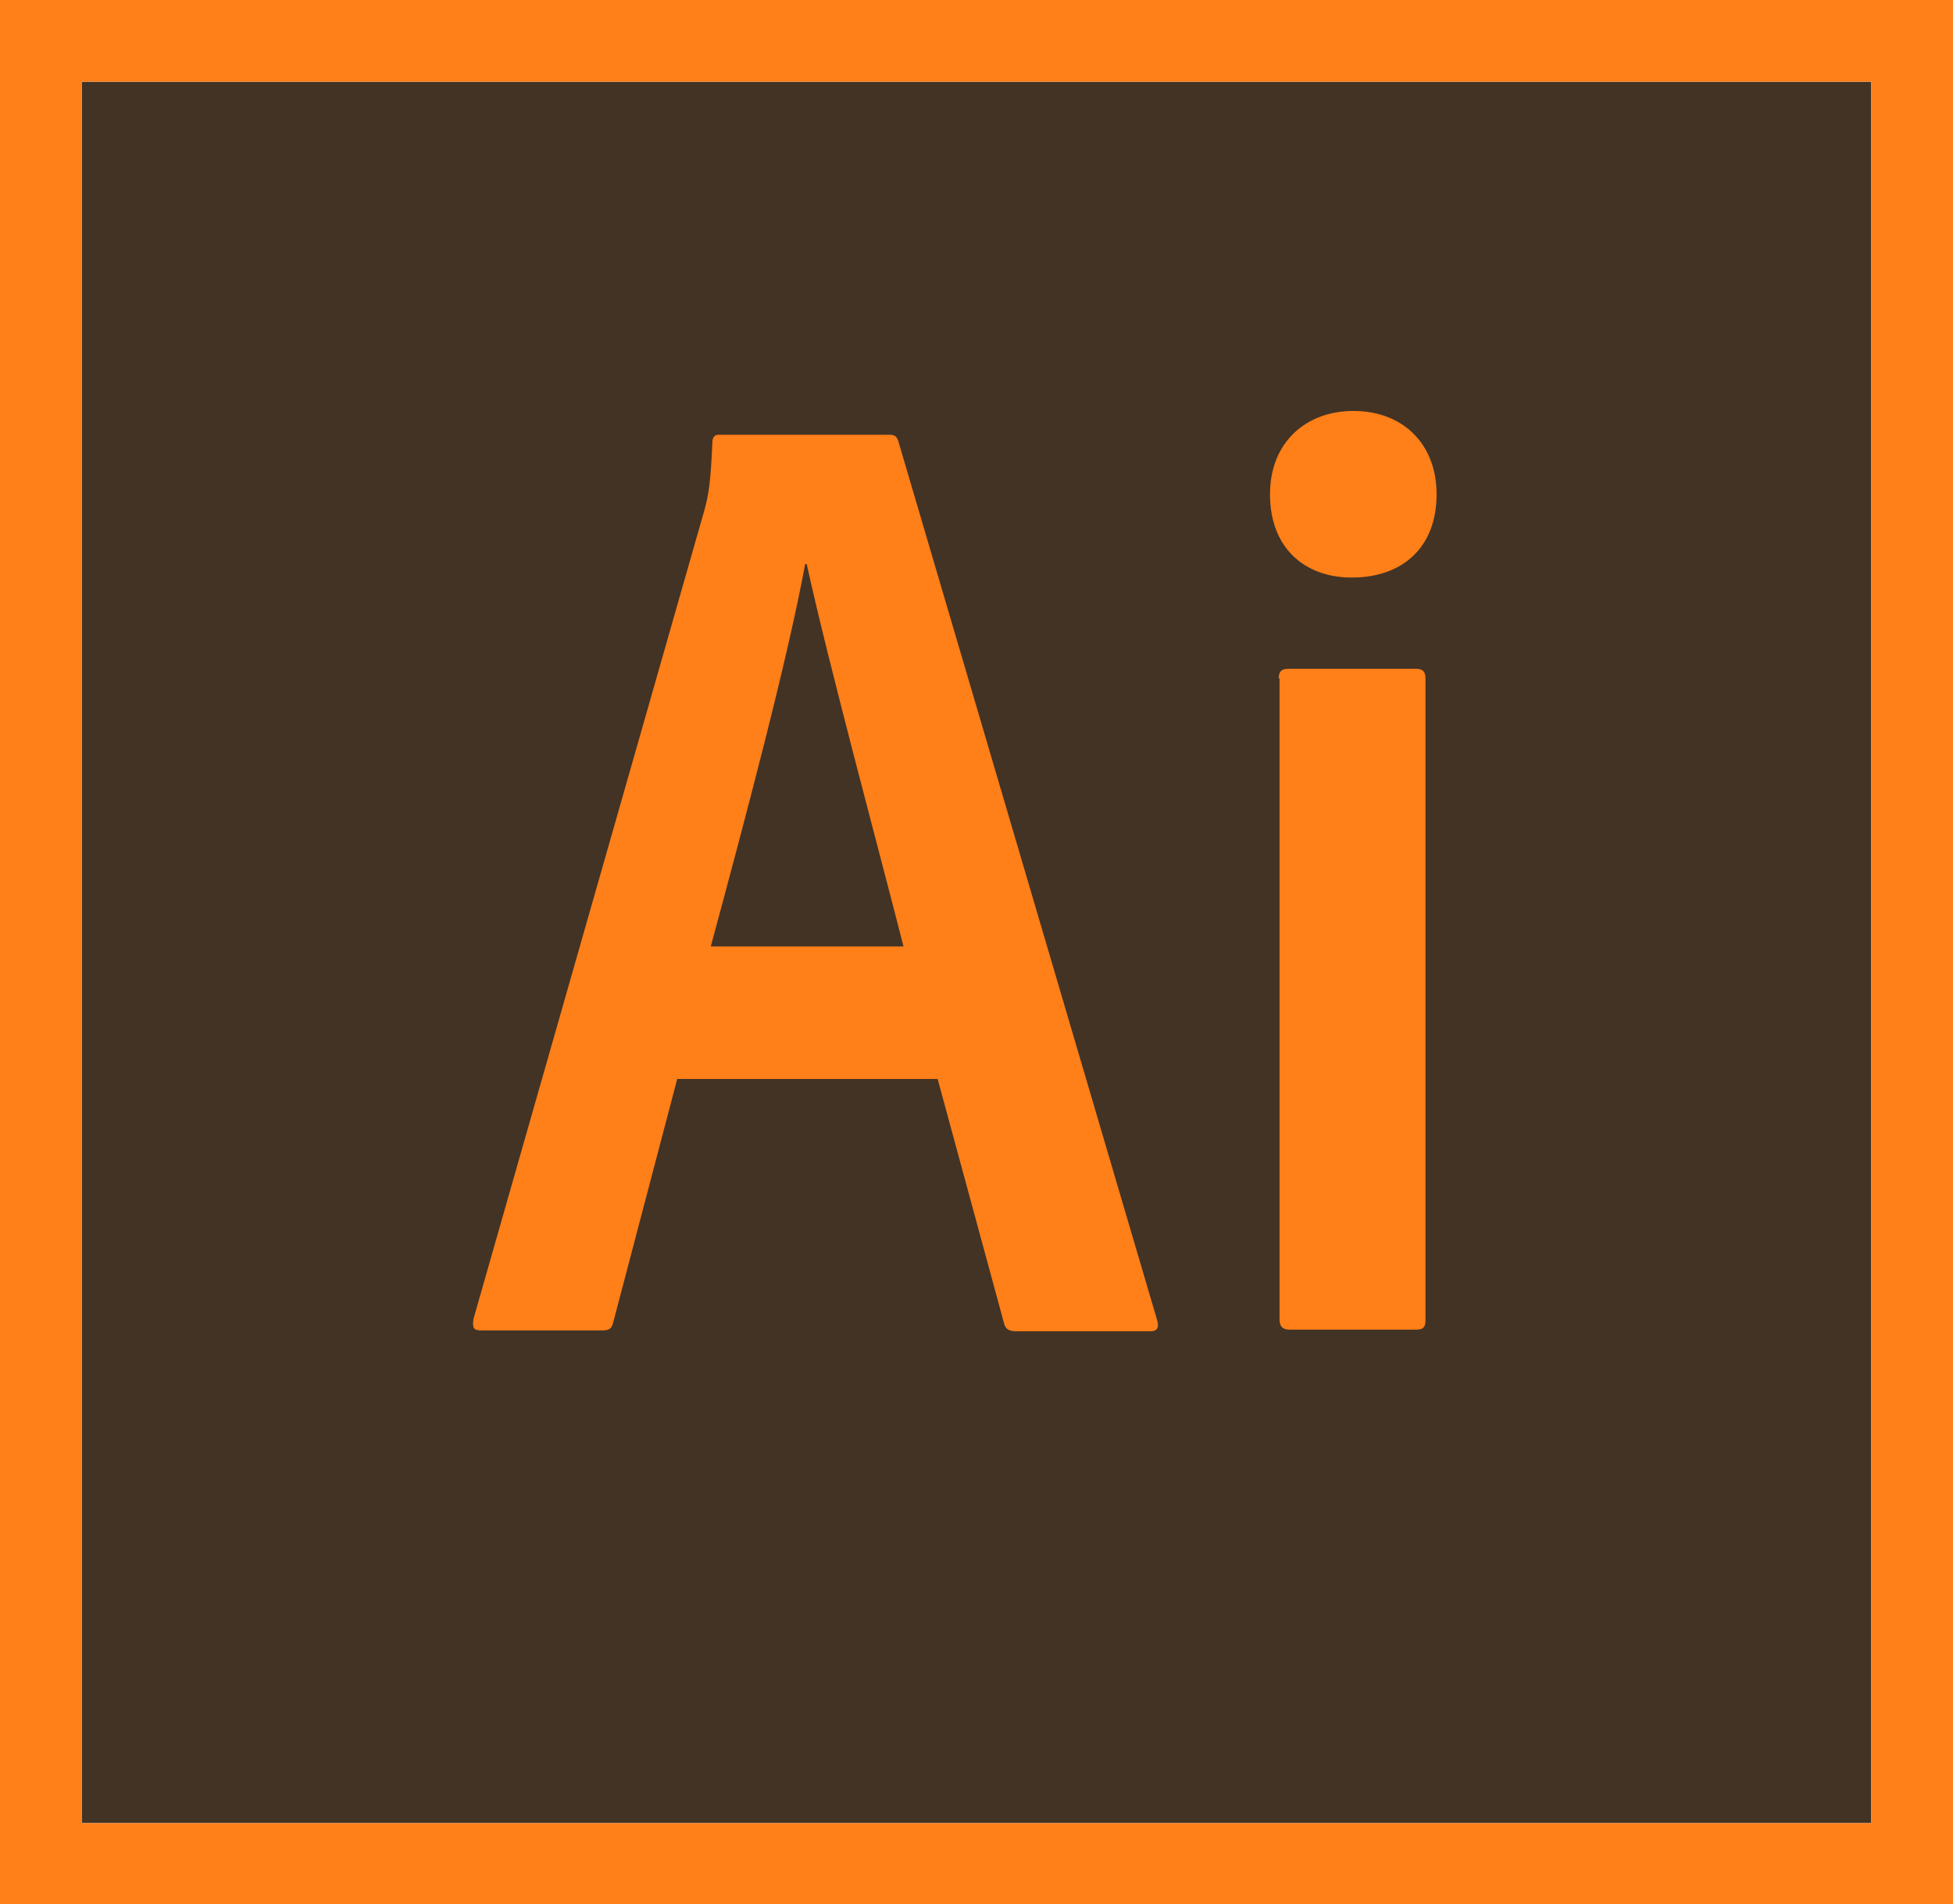
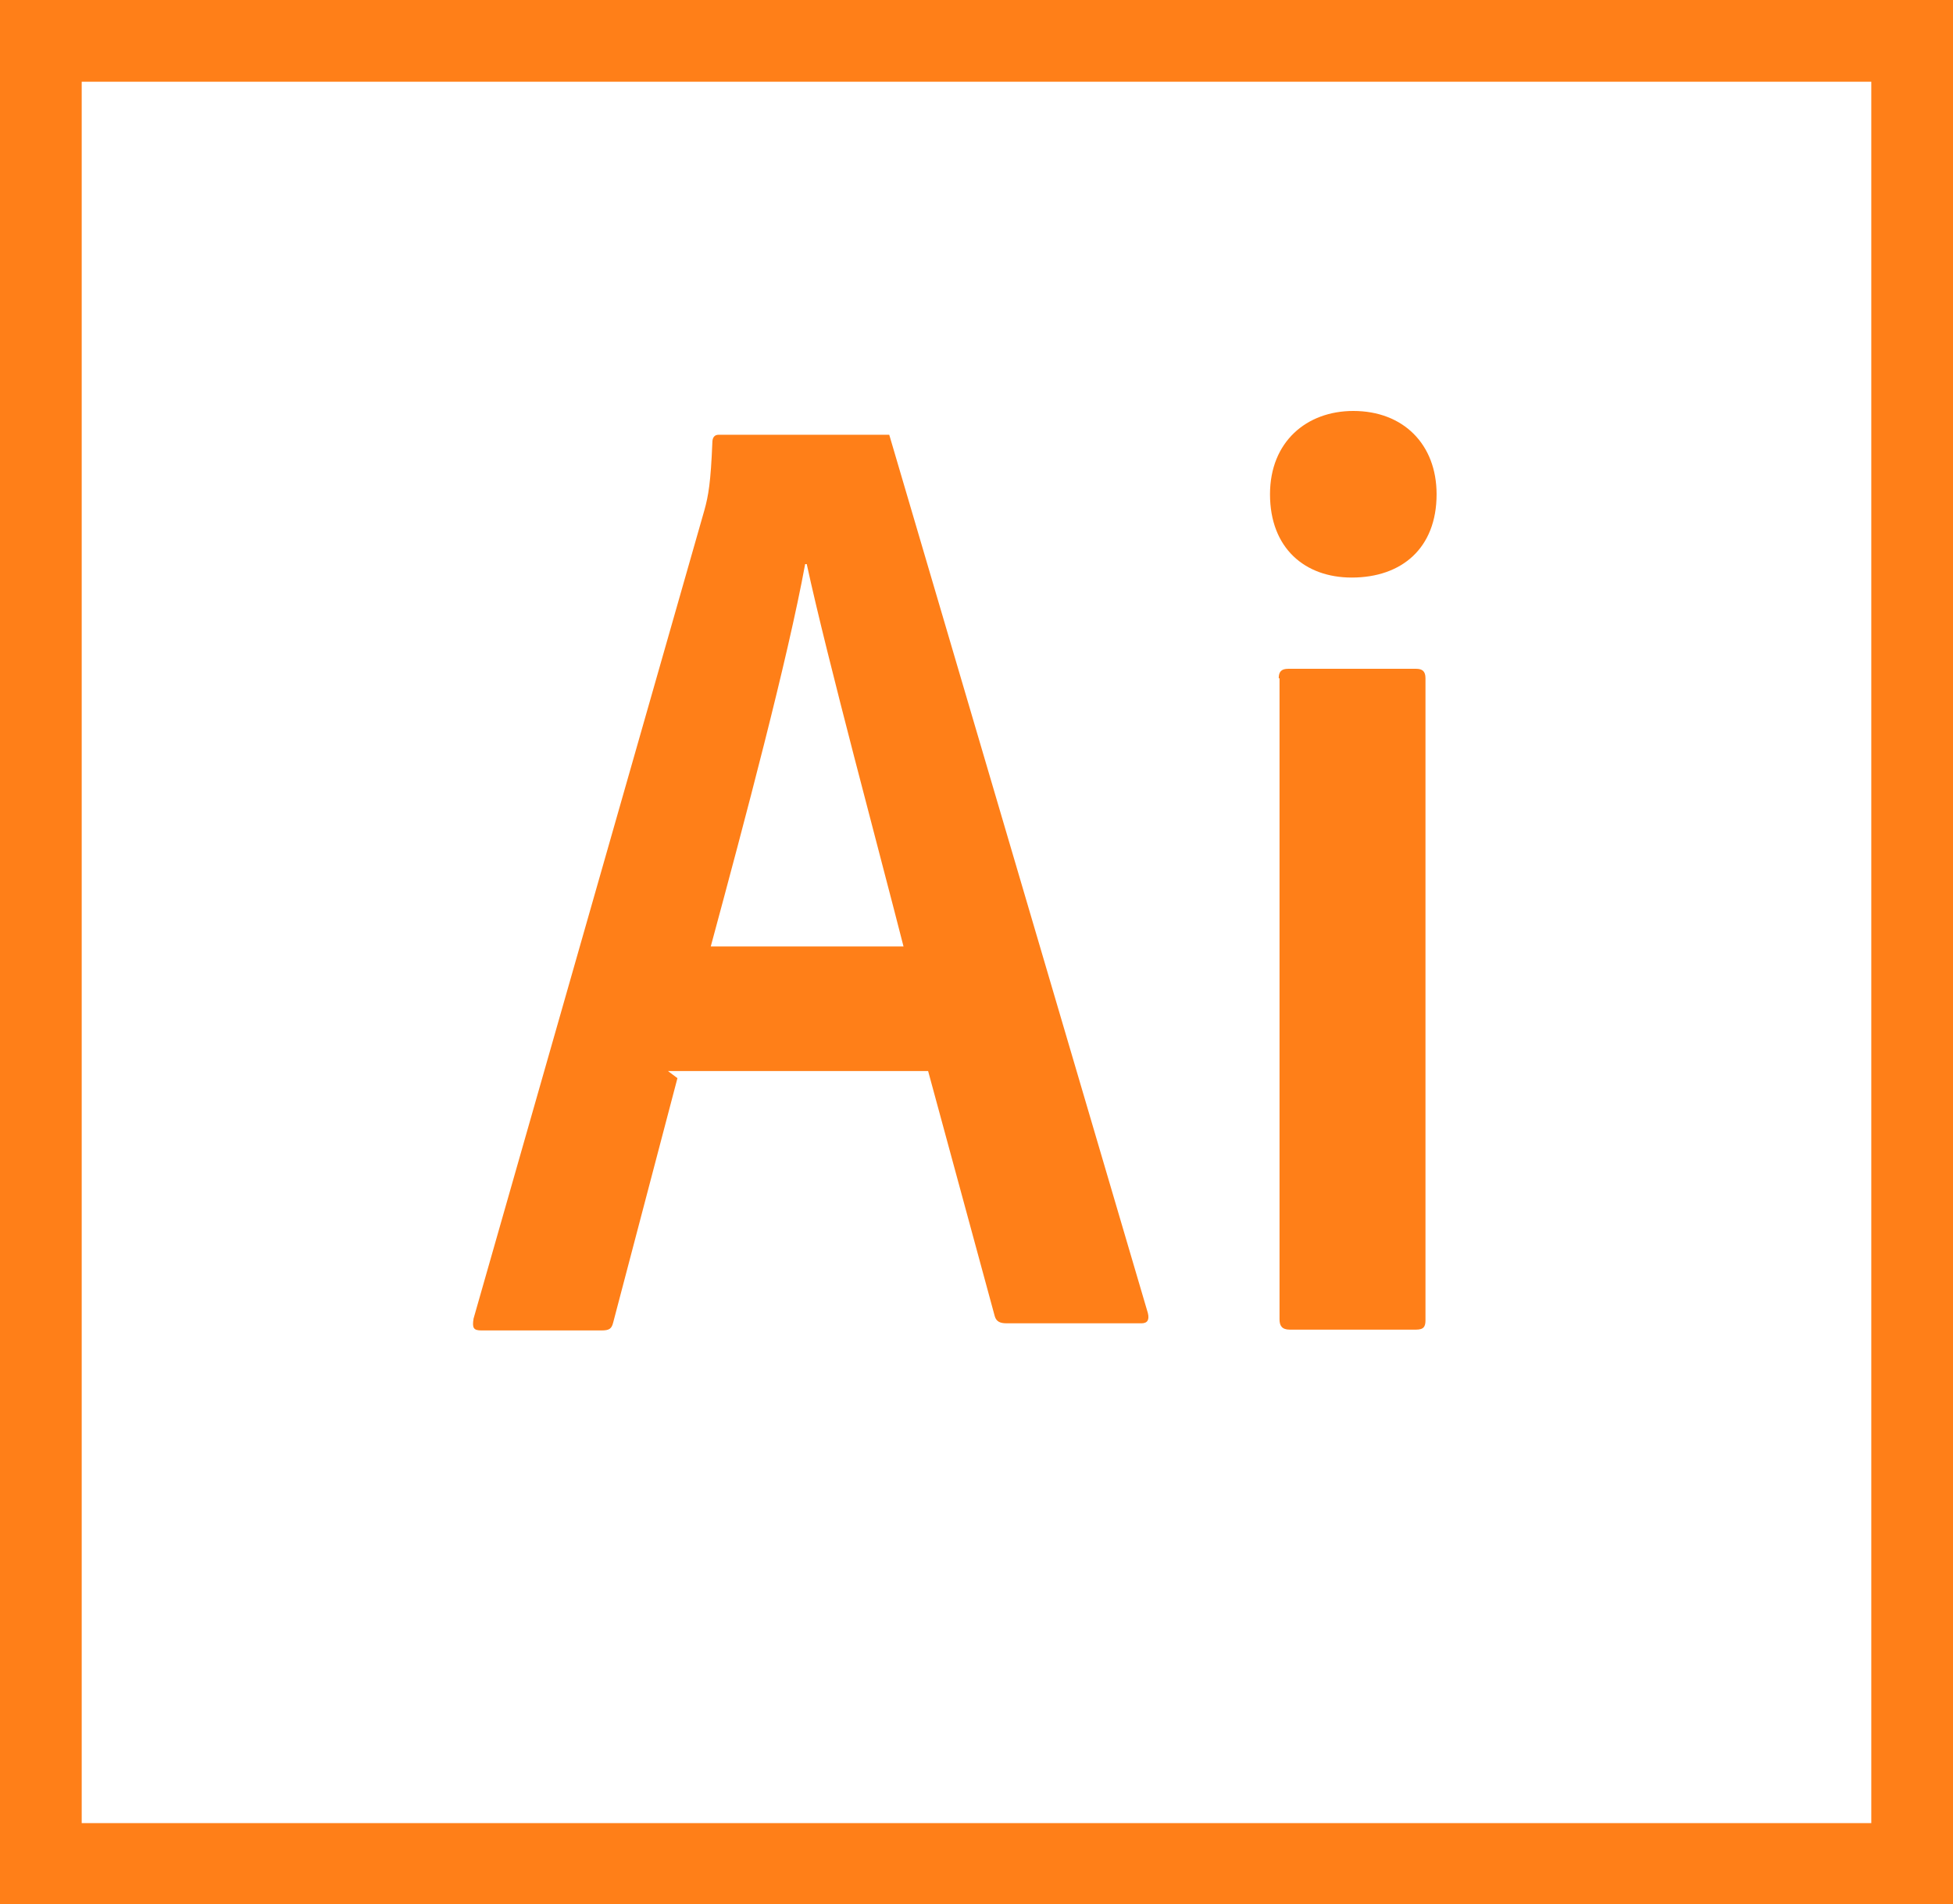
<svg xmlns="http://www.w3.org/2000/svg" id="Calque_2" data-name="Calque 2" viewBox="0 0 24.62 24">
  <defs>
    <style>
      .cls-1 {
        fill: #423325;
      }

      .cls-1, .cls-2 {
        stroke-width: 0px;
      }

      .cls-2 {
        fill: #ff7f18;
      }
    </style>
  </defs>
  <g id="Calque_1-2" data-name="Calque 1">
-     <path class="cls-1" d="M1.03,1.03h22.56v21.95H1.03V1.03Z" />
-     <path class="cls-2" d="M1.03,1.03h22.56v21.95H1.03V1.03ZM0,24h24.62V0H0v24ZM16.12,8.55c0-.08.03-.12.12-.12h1.61c.08,0,.12.03.12.12v8.09c0,.08-.02.12-.12.12h-1.59c-.1,0-.13-.05-.13-.13v-8.08h-.01ZM16.01,6.23c0-.66.46-1.05,1.05-1.05.63,0,1.05.42,1.05,1.05,0,.68-.44,1.05-1.07,1.05-.59,0-1.03-.37-1.03-1.05ZM11.39,11.93c-.29-1.14-.96-3.62-1.22-4.82h-.02c-.22,1.2-.76,3.23-1.19,4.82h2.43ZM8.54,13.59l-.81,3.08c-.02.08-.05.1-.15.1h-1.51c-.1,0-.12-.03-.1-.15l2.91-10.19c.05-.18.08-.35.1-.85,0-.07.03-.1.08-.1h2.15c.07,0,.1.02.12.1l3.26,11.07c.02.08,0,.13-.08.13h-1.7c-.08,0-.13-.02-.15-.09l-.84-3.09h-3.28,0Z" />
+     <path class="cls-2" d="M1.03,1.03h22.56v21.95H1.03V1.03ZM0,24h24.62V0H0v24ZM16.12,8.55c0-.08.03-.12.12-.12h1.61c.08,0,.12.03.12.12v8.09c0,.08-.02.12-.12.12h-1.59c-.1,0-.13-.05-.13-.13v-8.08h-.01ZM16.01,6.23c0-.66.46-1.05,1.05-1.05.63,0,1.05.42,1.05,1.05,0,.68-.44,1.05-1.07,1.05-.59,0-1.03-.37-1.03-1.05ZM11.39,11.93c-.29-1.14-.96-3.62-1.22-4.82h-.02c-.22,1.2-.76,3.23-1.19,4.82h2.43ZM8.54,13.59l-.81,3.08c-.02.08-.05.1-.15.1h-1.51c-.1,0-.12-.03-.1-.15l2.91-10.19c.05-.18.08-.35.1-.85,0-.07.03-.1.08-.1h2.15l3.26,11.07c.02.08,0,.13-.08.13h-1.7c-.08,0-.13-.02-.15-.09l-.84-3.09h-3.28,0Z" />
  </g>
</svg>